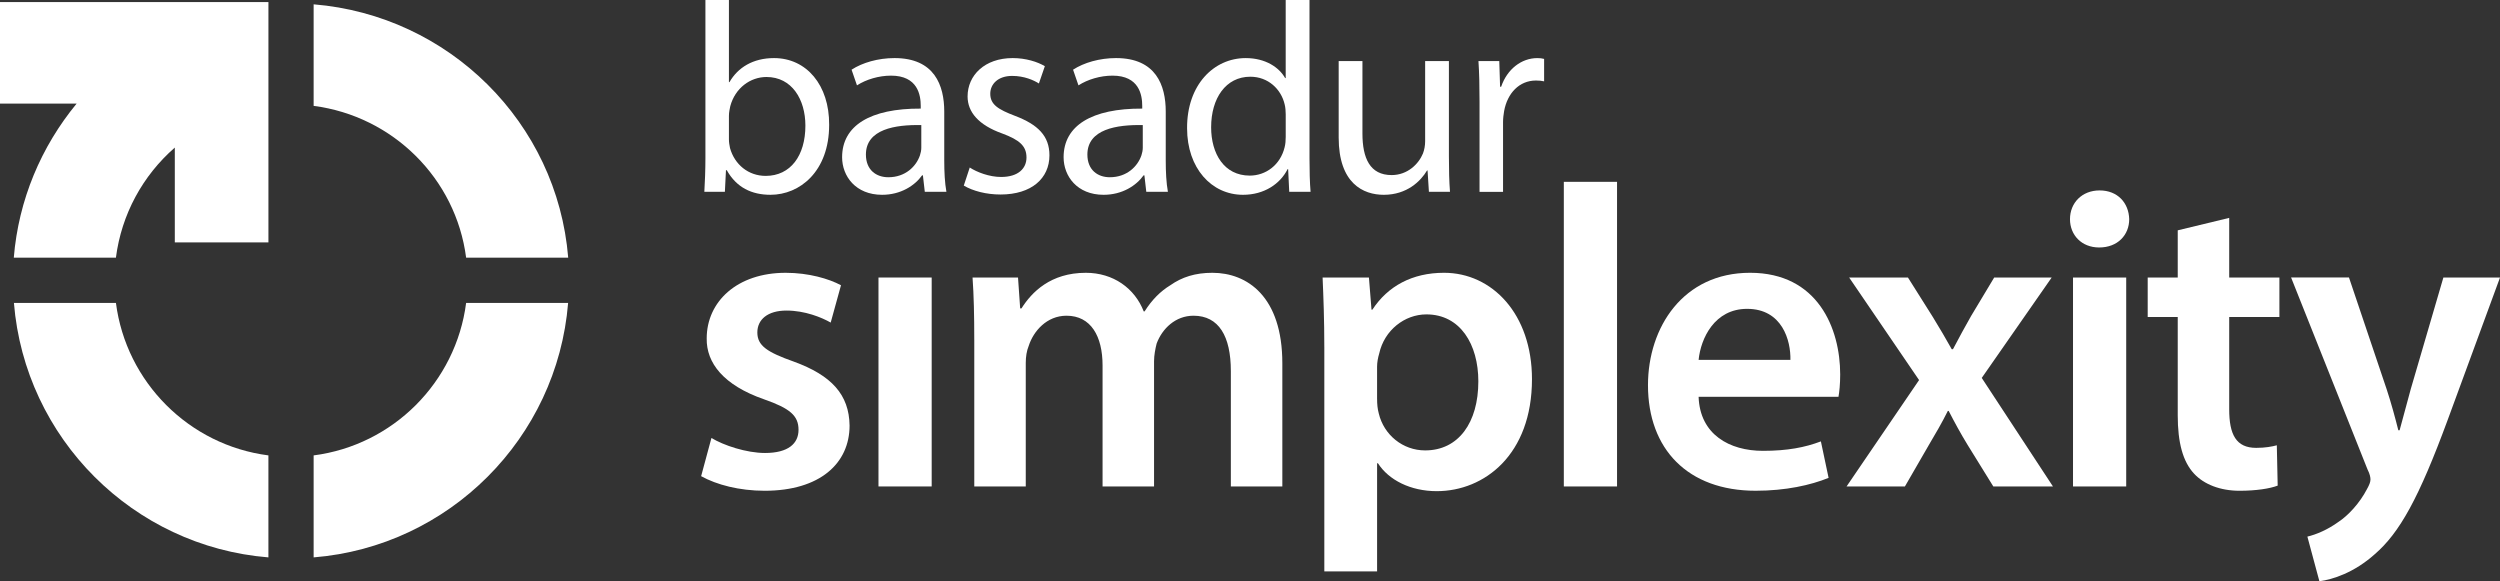
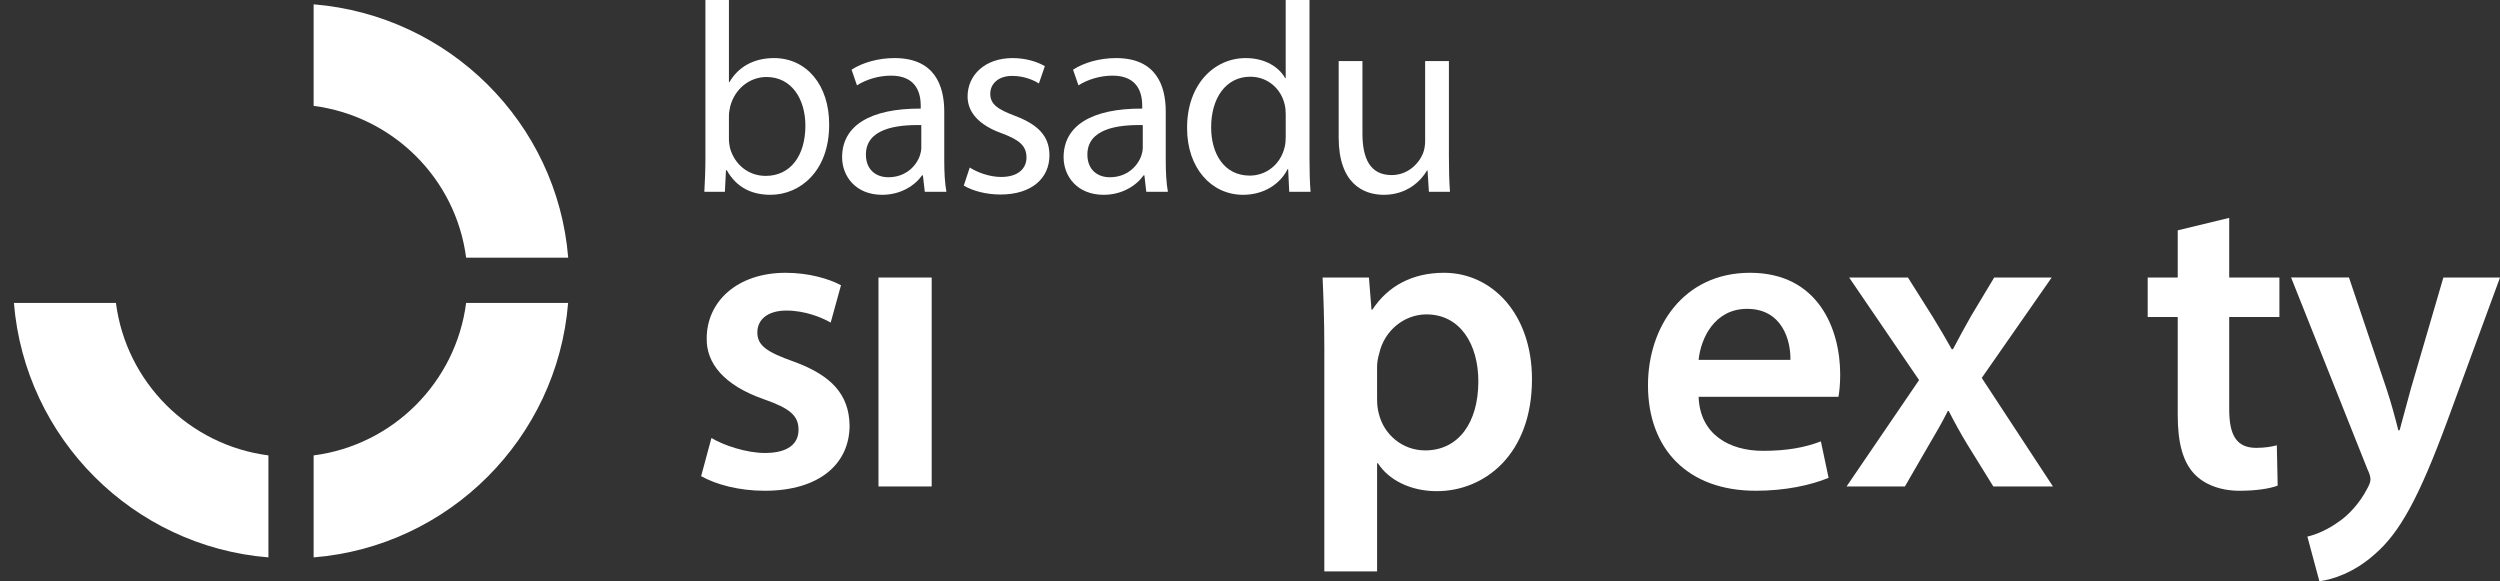
<svg xmlns="http://www.w3.org/2000/svg" version="1.1" id="Layer_1" x="0px" y="0px" width="157.286px" height="36.571px" viewBox="0 0 157.286 36.571" enable-background="new 0 0 157.286 36.571" xml:space="preserve">
  <rect x="0" y="0" width="157.286" height="36.571" fill="#333333" stroke="none" />
-   <path fill="#FFFFFF" d="M10.998,9.285v5.965h5.89V0.128H0v6.388h4.823c-2.23,2.705-3.657,6.052-3.955,9.694h6.425  C7.644,13.482,8.983,11.044,10.998,9.285" />
  <path fill="#FFFFFF" d="M19.732,28.651v6.417c8.517-0.689,15.321-7.492,16.011-16.011h-6.417  C28.683,24.05,24.725,28.009,19.732,28.651" />
  <path fill="#FFFFFF" d="M29.326,16.211h6.422C35.056,7.709,28.241,0.97,19.732,0.272v6.389C24.719,7.307,28.682,11.23,29.326,16.211  " />
  <path fill="#FFFFFF" d="M7.294,19.057H0.876c0.691,8.518,7.493,15.32,16.011,16.011v-6.417C11.894,28.007,7.937,24.049,7.294,19.057  " />
  <g>
    <path fill="#FFFFFF" d="M44.313,12.069c0.034-0.561,0.068-1.394,0.068-2.125V0h1.479v5.167h0.034   c0.527-0.918,1.479-1.513,2.805-1.513c2.04,0,3.484,1.7,3.467,4.198c0,2.941-1.853,4.403-3.688,4.403   c-1.19,0-2.142-0.459-2.753-1.547h-0.051l-0.068,1.36H44.313z M45.86,8.771c0,0.187,0.034,0.374,0.068,0.544   c0.289,1.037,1.156,1.751,2.244,1.751c1.564,0,2.499-1.275,2.499-3.162c0-1.649-0.85-3.06-2.448-3.06   c-1.02,0-1.972,0.697-2.278,1.835c-0.034,0.17-0.085,0.374-0.085,0.612V8.771z" />
    <path fill="#FFFFFF" d="M58.183,12.069l-0.119-1.037h-0.051c-0.459,0.646-1.343,1.224-2.516,1.224   c-1.666,0-2.516-1.173-2.516-2.363c0-1.989,1.768-3.077,4.947-3.06v-0.17c0-0.68-0.187-1.904-1.87-1.904   c-0.765,0-1.564,0.238-2.142,0.612l-0.34-0.986c0.68-0.442,1.666-0.731,2.703-0.731c2.516,0,3.128,1.717,3.128,3.366v3.077   c0,0.714,0.034,1.411,0.136,1.972H58.183z M57.962,7.87c-1.632-0.034-3.484,0.255-3.484,1.853c0,0.969,0.646,1.428,1.411,1.428   c1.071,0,1.751-0.68,1.989-1.377c0.051-0.153,0.085-0.323,0.085-0.476V7.87z" />
    <path fill="#FFFFFF" d="M61.011,10.539c0.442,0.289,1.224,0.595,1.972,0.595c1.088,0,1.598-0.544,1.598-1.224   c0-0.714-0.425-1.105-1.53-1.513c-1.479-0.527-2.176-1.343-2.176-2.329c0-1.326,1.071-2.414,2.839-2.414   c0.833,0,1.564,0.238,2.022,0.51l-0.374,1.088c-0.323-0.204-0.918-0.476-1.683-0.476c-0.884,0-1.377,0.51-1.377,1.122   c0,0.68,0.493,0.986,1.564,1.394c1.428,0.544,2.159,1.258,2.159,2.481c0,1.445-1.122,2.465-3.077,2.465   c-0.901,0-1.734-0.221-2.312-0.561L61.011,10.539z" />
    <path fill="#FFFFFF" d="M72.118,12.069l-0.119-1.037h-0.051c-0.459,0.646-1.343,1.224-2.516,1.224   c-1.666,0-2.516-1.173-2.516-2.363c0-1.989,1.768-3.077,4.947-3.06v-0.17c0-0.68-0.187-1.904-1.87-1.904   c-0.765,0-1.564,0.238-2.142,0.612l-0.34-0.986c0.68-0.442,1.666-0.731,2.703-0.731c2.516,0,3.128,1.717,3.128,3.366v3.077   c0,0.714,0.034,1.411,0.136,1.972H72.118z M71.896,7.87c-1.632-0.034-3.484,0.255-3.484,1.853c0,0.969,0.646,1.428,1.411,1.428   c1.071,0,1.751-0.68,1.989-1.377c0.051-0.153,0.085-0.323,0.085-0.476V7.87z" />
    <path fill="#FFFFFF" d="M82.386,0v9.944c0,0.731,0.017,1.564,0.068,2.125h-1.343l-0.068-1.428h-0.034   c-0.459,0.918-1.462,1.615-2.805,1.615c-1.989,0-3.519-1.683-3.519-4.182c-0.017-2.737,1.683-4.419,3.688-4.419   c1.258,0,2.108,0.595,2.482,1.258h0.034V0H82.386z M80.89,7.19c0-0.187-0.017-0.442-0.068-0.629   c-0.221-0.952-1.037-1.734-2.159-1.734c-1.547,0-2.465,1.36-2.465,3.179c0,1.666,0.816,3.042,2.431,3.042   c1.003,0,1.921-0.663,2.193-1.785c0.051-0.204,0.068-0.408,0.068-0.646V7.19z" />
    <path fill="#FFFFFF" d="M91.157,9.825c0,0.85,0.017,1.598,0.068,2.244h-1.326l-0.085-1.343h-0.033   c-0.392,0.663-1.259,1.53-2.721,1.53c-1.291,0-2.838-0.714-2.838-3.604V3.842h1.495v4.555c0,1.564,0.476,2.618,1.836,2.618   c1.003,0,1.7-0.697,1.972-1.36c0.085-0.221,0.137-0.493,0.137-0.765V3.842h1.495V9.825z" />
-     <path fill="#FFFFFF" d="M93.084,6.408c0-0.969-0.017-1.802-0.068-2.566h1.31l0.051,1.615h0.067   c0.375-1.105,1.275-1.802,2.278-1.802c0.17,0,0.289,0.017,0.425,0.051v1.411c-0.152-0.034-0.306-0.051-0.51-0.051   c-1.054,0-1.802,0.799-2.006,1.921c-0.033,0.204-0.068,0.442-0.068,0.697v4.386h-1.479V6.408z" />
  </g>
  <g>
    <path fill="#FFFFFF" d="M44.76,27.555c0.756,0.459,2.187,0.944,3.374,0.944c1.458,0,2.105-0.594,2.105-1.457   c0-0.891-0.54-1.35-2.16-1.916c-2.564-0.891-3.644-2.295-3.617-3.834c0-2.32,1.917-4.129,4.967-4.129   c1.458,0,2.726,0.378,3.482,0.783l-0.648,2.349c-0.567-0.324-1.62-0.756-2.78-0.756c-1.188,0-1.835,0.566-1.835,1.377   c0,0.836,0.621,1.241,2.294,1.835c2.375,0.864,3.482,2.079,3.509,4.022c0,2.375-1.862,4.103-5.344,4.103   c-1.593,0-3.023-0.378-3.995-0.918L44.76,27.555z" />
    <path fill="#FFFFFF" d="M55.269,30.605V17.46h3.347v13.145H55.269z" />
-     <path fill="#FFFFFF" d="M61.295,21.375c0-1.512-0.027-2.781-0.108-3.915h2.861l0.135,1.944h0.081   c0.648-1.026,1.836-2.241,4.049-2.241c1.728,0,3.077,0.972,3.644,2.429h0.054c0.459-0.729,0.999-1.269,1.62-1.646   c0.729-0.513,1.565-0.783,2.646-0.783c2.186,0,4.4,1.485,4.4,5.696v7.746h-3.239v-7.261c0-2.187-0.756-3.481-2.349-3.481   c-1.134,0-1.97,0.809-2.321,1.754c-0.081,0.324-0.162,0.729-0.162,1.107v7.881h-3.239v-7.611c0-1.836-0.729-3.131-2.268-3.131   c-1.242,0-2.079,0.971-2.375,1.889c-0.135,0.324-0.189,0.702-0.189,1.08v7.773h-3.239V21.375z" />
    <path fill="#FFFFFF" d="M83.318,21.833c0-1.729-0.054-3.132-0.108-4.374h2.915l0.162,2.024h0.055   c0.971-1.484,2.51-2.321,4.508-2.321c3.023,0,5.533,2.591,5.533,6.694c0,4.751-2.996,7.045-5.992,7.045   c-1.646,0-3.023-0.701-3.698-1.754h-0.054v6.803h-3.32V21.833z M86.639,25.099c0,0.324,0.026,0.621,0.107,0.918   c0.324,1.35,1.512,2.32,2.916,2.32c2.105,0,3.347-1.754,3.347-4.346c0-2.32-1.134-4.211-3.267-4.211c-1.377,0-2.645,1-2.969,2.457   c-0.081,0.27-0.135,0.566-0.135,0.837V25.099z" />
-     <path fill="#FFFFFF" d="M98.387,11.44h3.348v19.165h-3.348V11.44z" />
    <path fill="#FFFFFF" d="M106.867,24.964c0.08,2.375,1.943,3.4,4.049,3.4c1.538,0,2.645-0.216,3.644-0.594l0.485,2.295   c-1.133,0.459-2.699,0.81-4.588,0.81c-4.266,0-6.775-2.618-6.775-6.64c0-3.645,2.213-7.073,6.424-7.073   c4.266,0,5.669,3.508,5.669,6.397c0,0.621-0.054,1.107-0.108,1.404H106.867z M112.643,22.642c0.027-1.215-0.512-3.211-2.726-3.211   c-2.052,0-2.915,1.861-3.05,3.211H112.643z" />
    <path fill="#FFFFFF" d="M120.037,17.46l1.565,2.483c0.432,0.702,0.81,1.35,1.188,2.025h0.081c0.378-0.729,0.756-1.404,1.134-2.079   l1.458-2.429h3.617l-4.4,6.317l4.48,6.828h-3.752l-1.619-2.617c-0.432-0.703-0.811-1.404-1.188-2.133h-0.055   c-0.377,0.756-0.756,1.403-1.188,2.133l-1.512,2.617h-3.671l4.562-6.693l-4.399-6.452H120.037z" />
-     <path fill="#FFFFFF" d="M133.958,13.789c0,0.999-0.729,1.781-1.89,1.781c-1.107,0-1.836-0.783-1.836-1.781   c0-1.026,0.756-1.809,1.862-1.809C133.229,11.98,133.931,12.763,133.958,13.789z M130.422,30.605V17.46h3.347v13.145H130.422z" />
    <path fill="#FFFFFF" d="M140.249,13.708v3.752h3.158v2.483h-3.158v5.804c0,1.593,0.432,2.43,1.7,2.43   c0.566,0,0.999-0.081,1.296-0.162l0.054,2.537c-0.486,0.188-1.35,0.324-2.402,0.324c-1.215,0-2.24-0.405-2.861-1.079   c-0.702-0.756-1.025-1.944-1.025-3.672v-6.182h-1.89V17.46h1.89v-2.969L140.249,13.708z" />
    <path fill="#FFFFFF" d="M147.785,17.46l2.375,7.045c0.27,0.81,0.54,1.809,0.729,2.564h0.081c0.216-0.756,0.459-1.729,0.702-2.592   l2.052-7.018h3.563l-3.293,8.961c-1.809,4.913-3.023,7.1-4.589,8.449c-1.296,1.16-2.646,1.592-3.482,1.7l-0.756-2.808   c0.567-0.135,1.27-0.432,1.944-0.918c0.62-0.404,1.35-1.188,1.809-2.078c0.135-0.242,0.216-0.432,0.216-0.594   c0-0.135-0.027-0.324-0.189-0.647l-4.805-12.066H147.785z" />
  </g>
</svg>